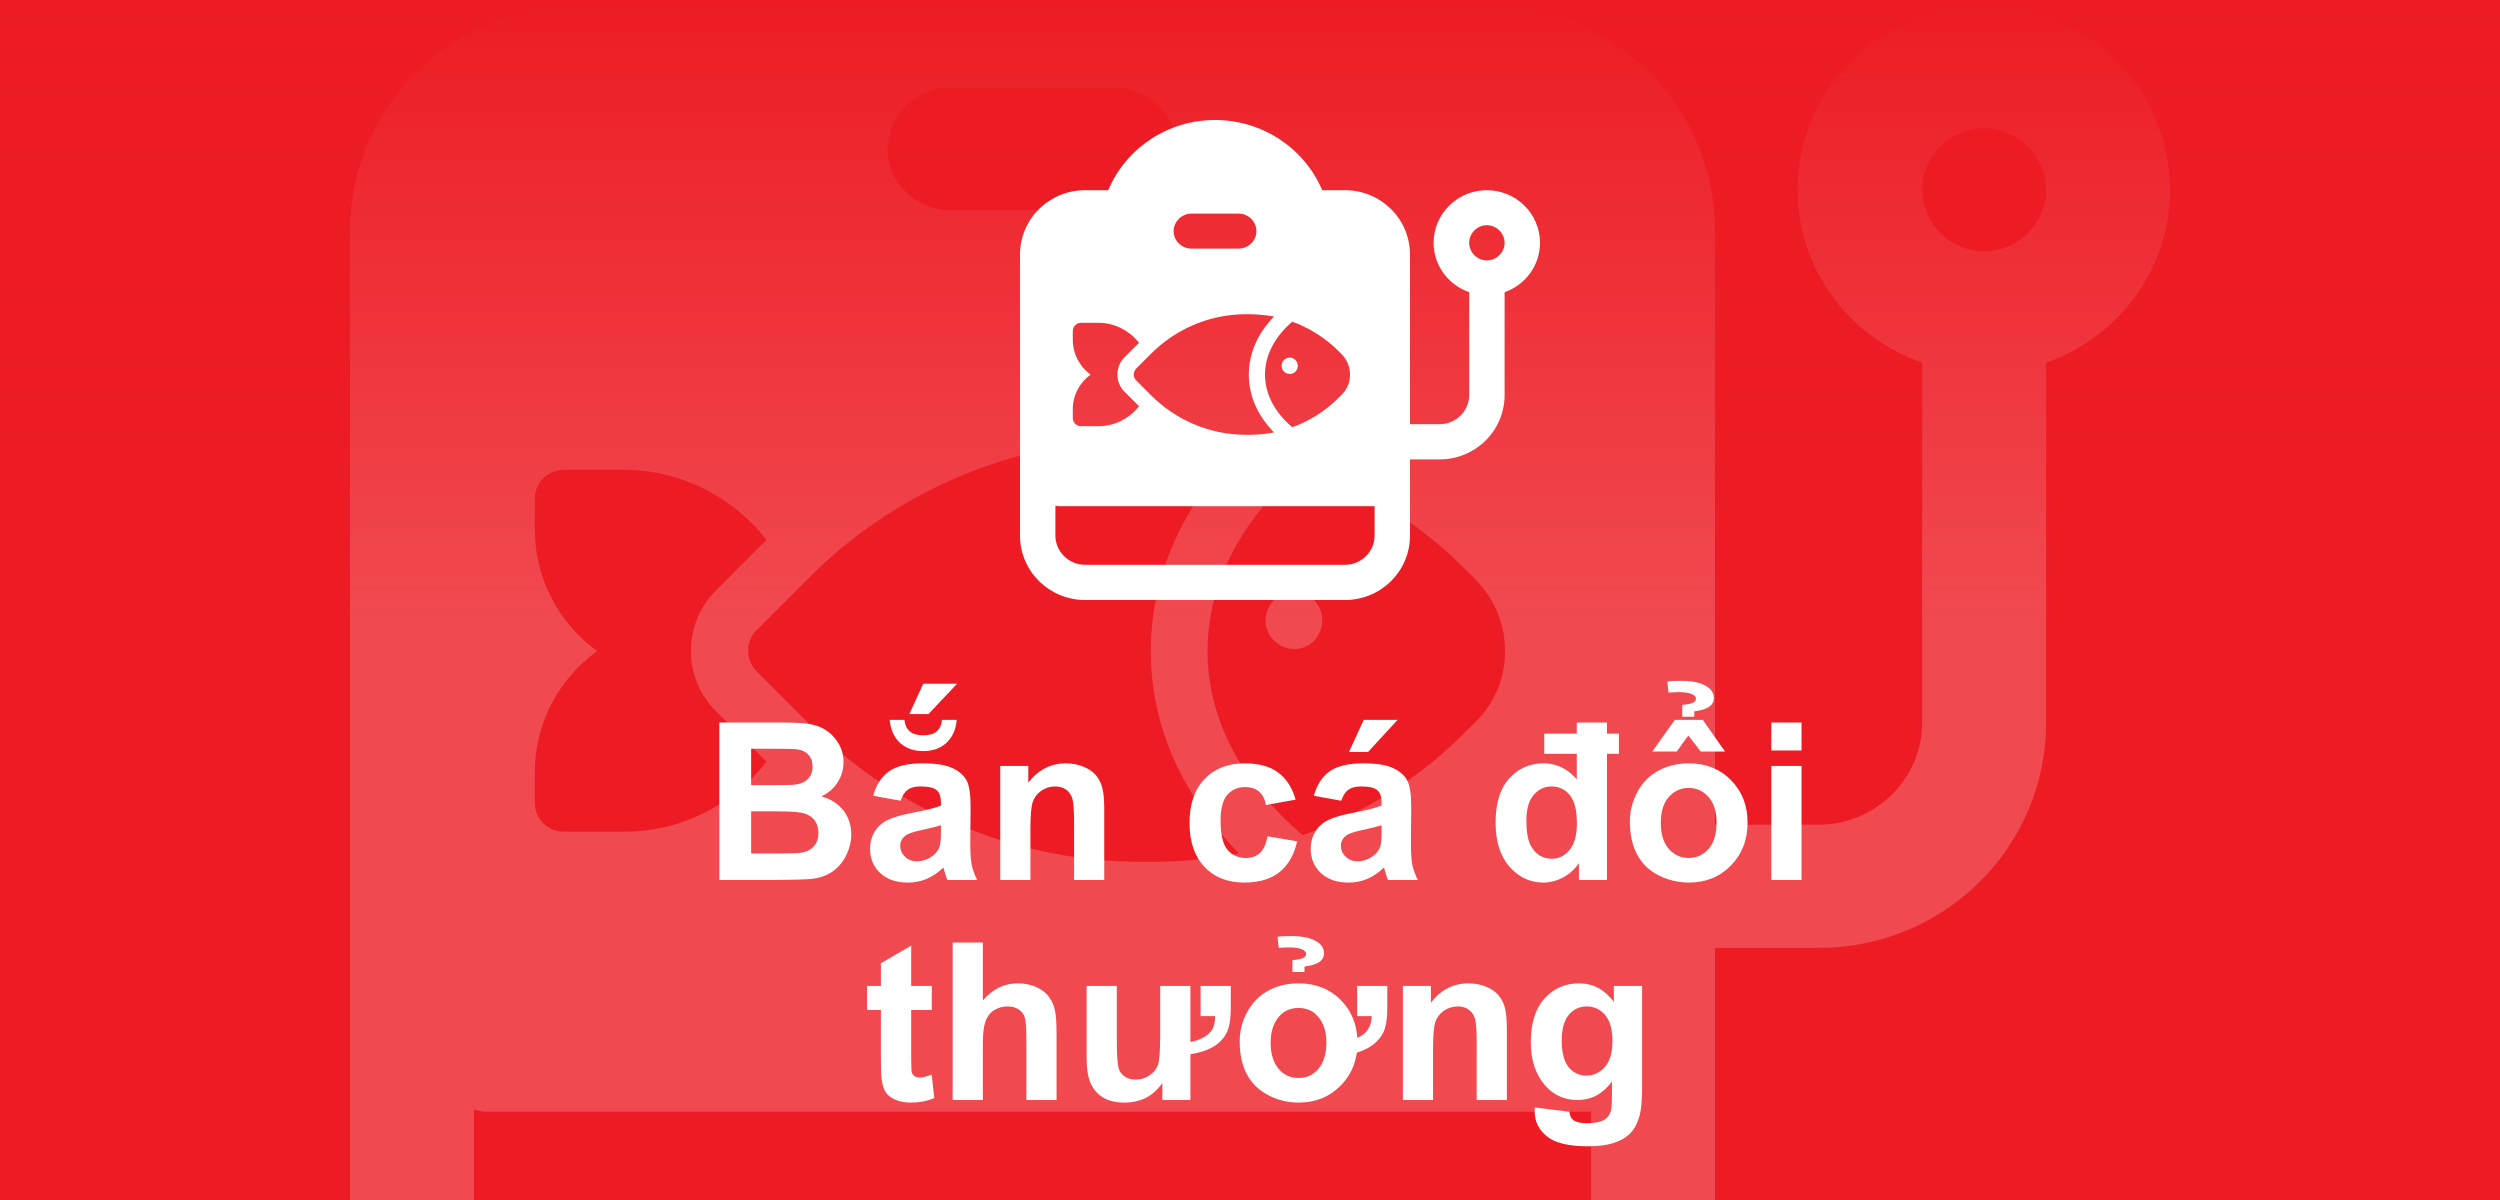
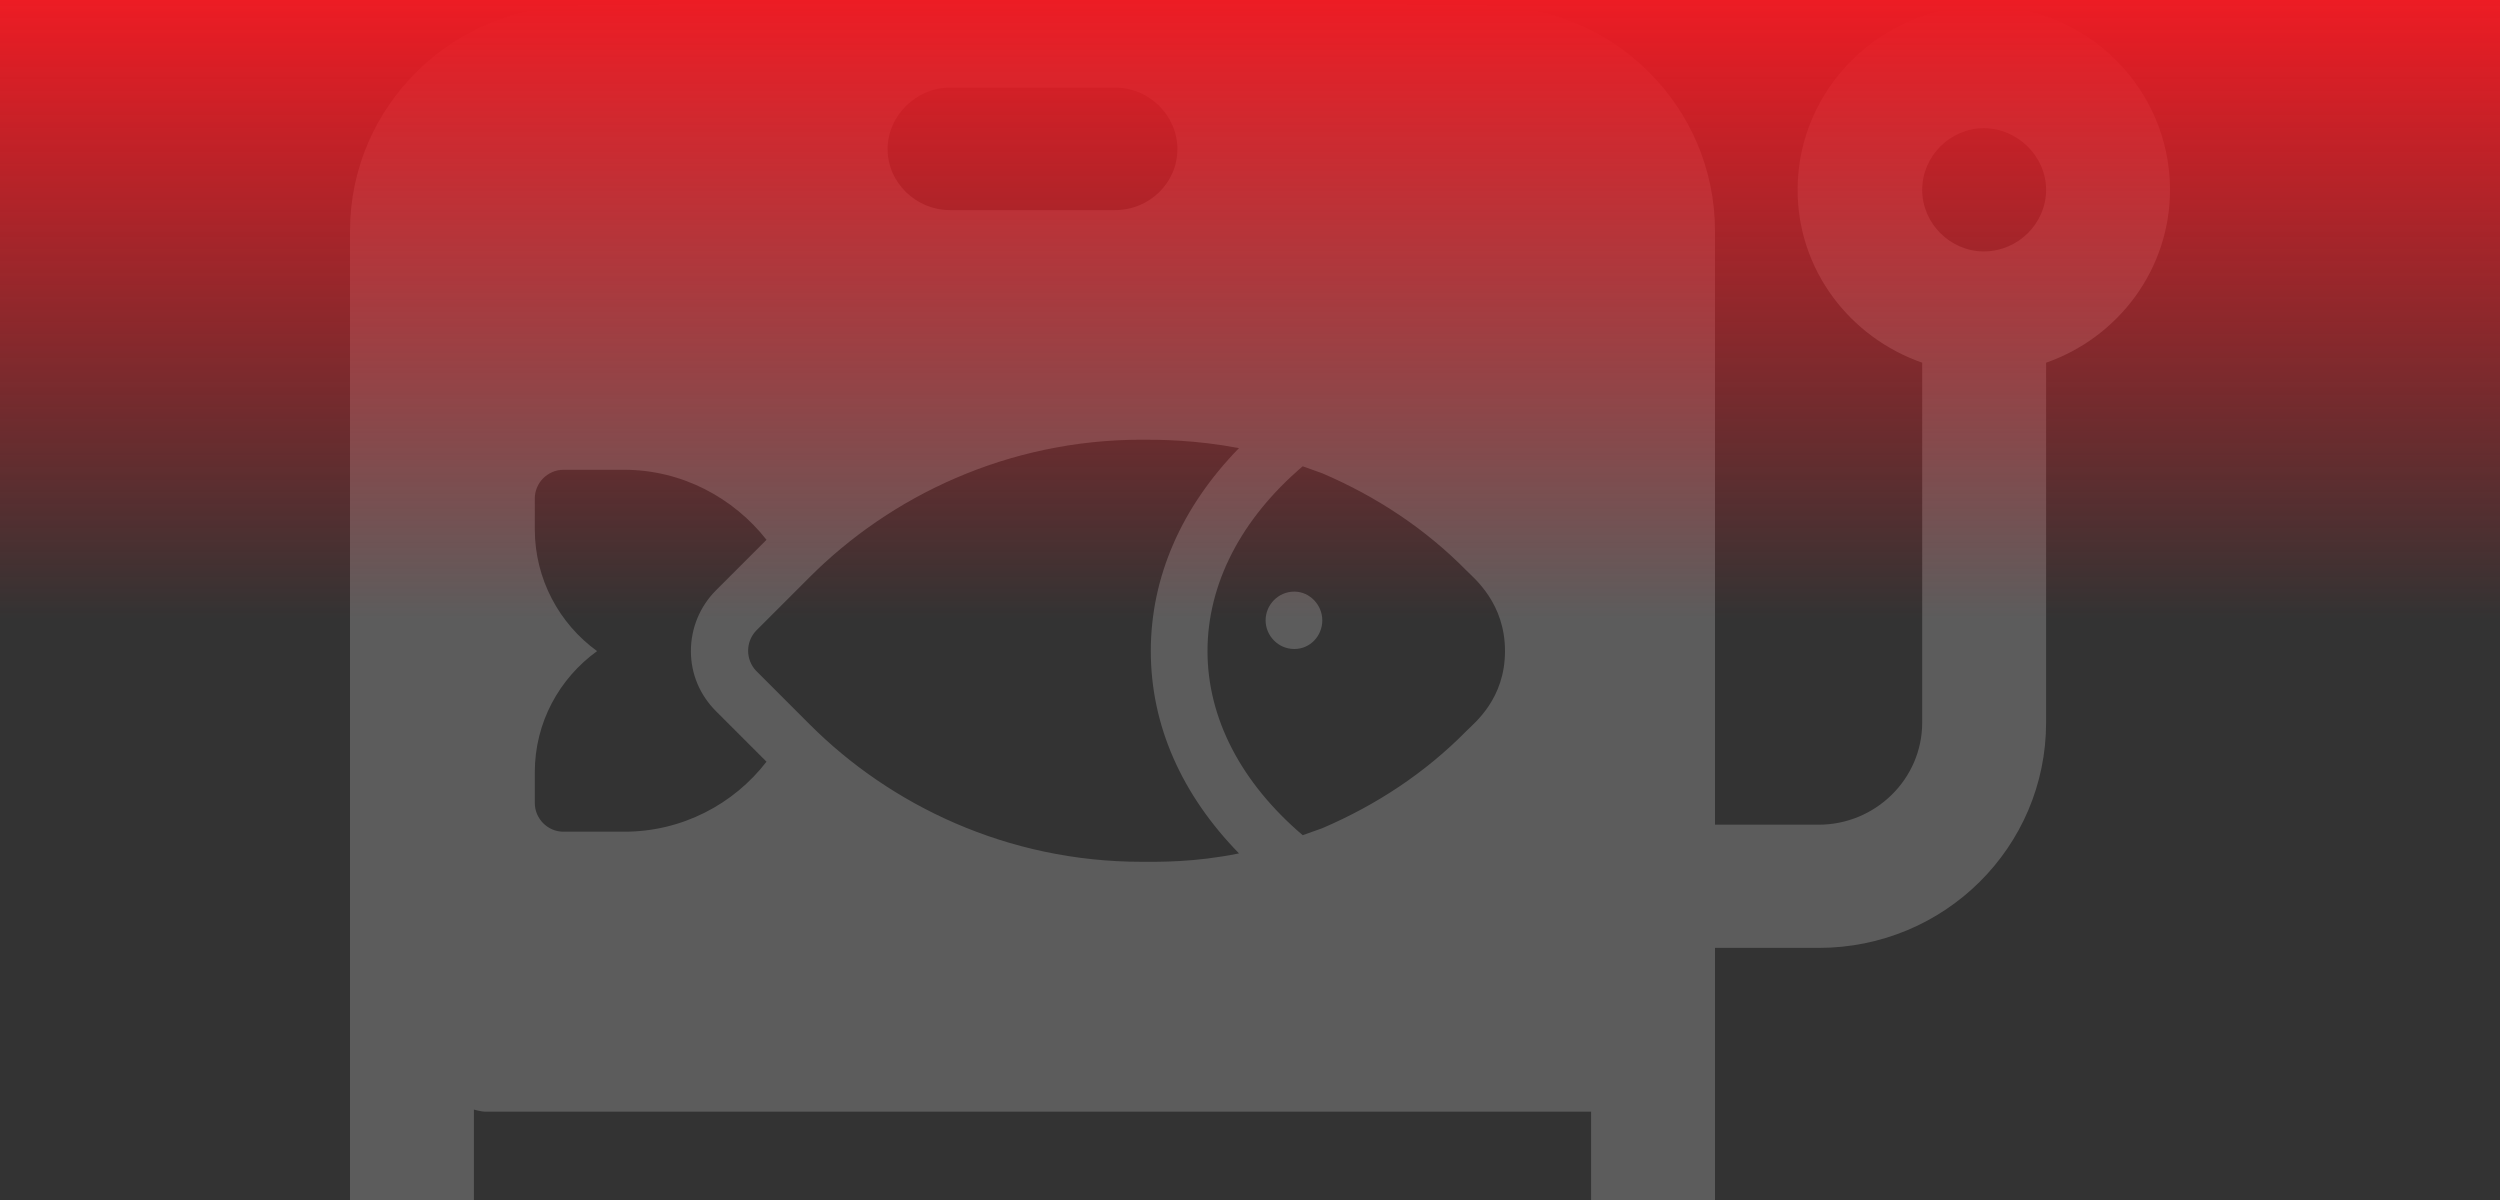
<svg xmlns="http://www.w3.org/2000/svg" width="125" height="60" viewBox="0 0 125 60" fill="none">
  <rect x="0" y="0" width="125" height="60" fill="#333333" stroke="none" />
  <g clip-path="url(#clip0_8417_1259)">
-     <rect width="125" height="60" fill="#ED1C24" />
    <g opacity="0.2">
      <path d="M47.495 4.38H55.755C57.47 4.38 58.87 5.78 58.87 7.46C58.87 9.14 57.47 10.505 55.755 10.505H47.495C45.815 10.505 44.38 9.14 44.38 7.46C44.38 5.78 45.815 4.38 47.495 4.38ZM79.555 60.73C79.555 63.53 77.245 65.84 74.375 65.84H28.875C26.04 65.84 23.695 63.53 23.695 60.73V55.48C23.695 55.48 24.08 55.585 24.255 55.585H79.555V60.73ZM99.19 12.57C97.51 12.57 96.11 11.17 96.11 9.49C96.11 7.81 97.51 6.41 99.19 6.41C100.87 6.41 102.305 7.81 102.305 9.49C102.305 11.17 100.905 12.57 99.19 12.57ZM64.715 29.58C63.91 29.58 63.28 30.245 63.28 31.015C63.28 31.785 63.91 32.45 64.715 32.45C65.52 32.45 66.115 31.785 66.115 31.015C66.115 30.245 65.485 29.58 64.715 29.58ZM64.715 29.58C63.91 29.58 63.28 30.245 63.28 31.015C63.28 31.785 63.91 32.45 64.715 32.45C65.52 32.45 66.115 31.785 66.115 31.015C66.115 30.245 65.485 29.58 64.715 29.58ZM99.19 0.285C94.08 0.285 89.88 4.415 89.88 9.49C89.88 13.515 92.505 16.875 96.11 18.135V36.125C96.11 38.96 93.765 41.235 90.93 41.235H85.75V11.555C85.75 5.325 80.675 0.285 74.375 0.285H70.385C67.235 -7.135 59.85 -12 51.625 -12C43.4 -12 36.085 -7.135 32.935 0.285H28.875C22.61 0.285 17.5 5.325 17.5 11.555V60.73C17.5 66.96 22.61 72.001 28.875 72.001H74.375C80.675 72.001 85.75 66.96 85.75 60.73V47.395H90.93C97.23 47.395 102.305 42.355 102.305 36.125V18.135C105.91 16.875 108.5 13.48 108.5 9.49C108.5 4.415 104.335 0.285 99.19 0.285ZM31.22 41.585H28.175C27.37 41.585 26.74 40.92 26.74 40.15V38.61C26.74 36.125 27.965 33.92 29.855 32.555C27.965 31.19 26.74 28.95 26.74 26.465V24.925C26.74 24.155 27.37 23.49 28.175 23.49H31.22C34.09 23.49 36.68 24.89 38.325 26.99L35.805 29.51C35 30.315 34.545 31.4 34.545 32.555C34.545 33.71 35 34.76 35.805 35.565L38.325 38.085C36.68 40.22 34.09 41.585 31.22 41.585ZM57.085 43.09C50.365 43.09 44.52 40.255 40.495 36.23L37.8 33.535C37.275 32.975 37.275 32.1 37.8 31.54L40.495 28.845C44.52 24.82 50.365 21.985 57.085 21.985C57.96 21.985 59.71 21.985 61.95 22.405C59.08 25.345 57.54 28.845 57.54 32.555C57.54 36.265 59.08 39.73 61.95 42.67C59.71 43.125 57.96 43.09 57.085 43.09ZM73.325 36.545C71.26 38.645 68.81 40.255 66.115 41.41C65.8 41.515 65.45 41.655 65.135 41.76C62.055 39.135 60.375 35.915 60.375 32.555C60.375 29.195 62.055 25.94 65.135 23.315C65.45 23.42 65.8 23.56 66.115 23.665C68.81 24.82 71.26 26.43 73.325 28.53C73.745 28.95 75.25 30.175 75.25 32.555C75.25 34.935 73.745 36.125 73.325 36.545ZM64.715 29.58C63.91 29.58 63.28 30.245 63.28 31.015C63.28 31.785 63.91 32.45 64.715 32.45C65.52 32.45 66.115 31.785 66.115 31.015C66.115 30.245 65.485 29.58 64.715 29.58ZM64.715 29.58C63.91 29.58 63.28 30.245 63.28 31.015C63.28 31.785 63.91 32.45 64.715 32.45C65.52 32.45 66.115 31.785 66.115 31.015C66.115 30.245 65.485 29.58 64.715 29.58ZM64.715 29.58C63.91 29.58 63.28 30.245 63.28 31.015C63.28 31.785 63.91 32.45 64.715 32.45C65.52 32.45 66.115 31.785 66.115 31.015C66.115 30.245 65.485 29.58 64.715 29.58Z" fill="white" />
    </g>
    <rect width="125" height="60" fill="url(#paint0_linear_8417_1259)" />
-     <path d="M35.967 36.126H39.115C39.738 36.126 40.202 36.153 40.506 36.206C40.814 36.257 41.088 36.364 41.328 36.529C41.571 36.694 41.773 36.914 41.935 37.19C42.096 37.462 42.176 37.768 42.176 38.108C42.176 38.477 42.076 38.815 41.876 39.123C41.678 39.431 41.41 39.662 41.07 39.816C41.55 39.956 41.919 40.194 42.176 40.53C42.434 40.867 42.563 41.263 42.563 41.717C42.563 42.075 42.479 42.425 42.31 42.765C42.146 43.101 41.919 43.372 41.628 43.576C41.342 43.776 40.987 43.9 40.565 43.946C40.3 43.975 39.661 43.993 38.648 44H35.967V36.126ZM37.557 37.437V39.257H38.599C39.219 39.257 39.603 39.248 39.754 39.23C40.026 39.198 40.239 39.105 40.393 38.951C40.551 38.794 40.629 38.588 40.629 38.334C40.629 38.09 40.561 37.893 40.425 37.743C40.293 37.589 40.094 37.496 39.829 37.463C39.672 37.446 39.219 37.437 38.47 37.437H37.557ZM37.557 40.568V42.673H39.029C39.602 42.673 39.965 42.657 40.119 42.625C40.355 42.582 40.547 42.478 40.694 42.313C40.844 42.145 40.919 41.921 40.919 41.642C40.919 41.406 40.862 41.205 40.748 41.041C40.633 40.876 40.467 40.756 40.248 40.681C40.033 40.605 39.564 40.568 38.841 40.568H37.557ZM45.028 40.036L43.659 39.789C43.813 39.238 44.078 38.829 44.454 38.565C44.83 38.3 45.388 38.167 46.129 38.167C46.803 38.167 47.304 38.248 47.633 38.409C47.963 38.566 48.194 38.769 48.326 39.016C48.462 39.259 48.53 39.709 48.53 40.364L48.514 42.126C48.514 42.627 48.537 42.997 48.584 43.237C48.634 43.474 48.725 43.728 48.858 44H47.365C47.325 43.9 47.277 43.751 47.22 43.554C47.195 43.465 47.177 43.406 47.166 43.377C46.908 43.628 46.633 43.816 46.339 43.941C46.045 44.066 45.732 44.129 45.399 44.129C44.812 44.129 44.348 43.97 44.008 43.651C43.671 43.332 43.503 42.929 43.503 42.442C43.503 42.12 43.58 41.834 43.734 41.583C43.888 41.329 44.103 41.135 44.378 41.003C44.658 40.867 45.059 40.749 45.581 40.648C46.287 40.516 46.776 40.392 47.048 40.278V40.127C47.048 39.837 46.976 39.632 46.833 39.51C46.69 39.384 46.419 39.322 46.022 39.322C45.753 39.322 45.544 39.376 45.394 39.483C45.243 39.587 45.121 39.771 45.028 40.036ZM47.048 41.261C46.855 41.325 46.548 41.402 46.129 41.492C45.71 41.581 45.437 41.669 45.308 41.755C45.111 41.895 45.012 42.072 45.012 42.287C45.012 42.498 45.091 42.681 45.248 42.834C45.406 42.988 45.607 43.065 45.85 43.065C46.122 43.065 46.382 42.976 46.629 42.797C46.812 42.661 46.931 42.494 46.989 42.297C47.028 42.169 47.048 41.923 47.048 41.562V41.261ZM47.102 35.992H47.837C47.794 36.479 47.623 36.862 47.322 37.141C47.025 37.417 46.638 37.555 46.162 37.555C45.685 37.555 45.297 37.417 44.996 37.141C44.699 36.862 44.529 36.479 44.486 35.992H45.222C45.247 36.246 45.336 36.439 45.49 36.572C45.644 36.701 45.868 36.765 46.162 36.765C46.455 36.765 46.679 36.701 46.833 36.572C46.987 36.439 47.077 36.246 47.102 35.992ZM45.469 35.702L46.162 34.187H47.853L46.425 35.702H45.469ZM55.212 44H53.703V41.089C53.703 40.473 53.67 40.075 53.606 39.897C53.541 39.714 53.436 39.572 53.289 39.472C53.146 39.372 52.972 39.322 52.768 39.322C52.507 39.322 52.272 39.393 52.065 39.537C51.857 39.68 51.714 39.87 51.635 40.106C51.56 40.342 51.522 40.779 51.522 41.416V44H50.013V38.296H51.415V39.134C51.912 38.489 52.539 38.167 53.294 38.167C53.627 38.167 53.932 38.228 54.208 38.35C54.483 38.468 54.691 38.62 54.831 38.806C54.974 38.992 55.072 39.204 55.126 39.44C55.183 39.676 55.212 40.015 55.212 40.455V44ZM64.783 39.982L63.295 40.251C63.245 39.954 63.131 39.73 62.952 39.58C62.776 39.429 62.547 39.354 62.264 39.354C61.888 39.354 61.587 39.485 61.362 39.746C61.14 40.004 61.029 40.437 61.029 41.046C61.029 41.723 61.142 42.201 61.367 42.48C61.596 42.759 61.903 42.899 62.286 42.899C62.572 42.899 62.807 42.818 62.989 42.657C63.172 42.492 63.301 42.211 63.376 41.814L64.858 42.066C64.704 42.747 64.409 43.261 63.972 43.608C63.535 43.955 62.95 44.129 62.216 44.129C61.382 44.129 60.715 43.866 60.218 43.339C59.724 42.813 59.477 42.084 59.477 41.153C59.477 40.212 59.725 39.479 60.223 38.956C60.721 38.43 61.394 38.167 62.243 38.167C62.937 38.167 63.489 38.317 63.897 38.618C64.309 38.915 64.604 39.37 64.783 39.982ZM67.061 40.036L65.691 39.789C65.845 39.238 66.11 38.829 66.486 38.565C66.862 38.3 67.42 38.167 68.162 38.167C68.835 38.167 69.336 38.248 69.665 38.409C69.995 38.566 70.226 38.769 70.358 39.016C70.495 39.259 70.562 39.709 70.562 40.364L70.546 42.126C70.546 42.627 70.57 42.997 70.616 43.237C70.666 43.474 70.758 43.728 70.89 44H69.397C69.358 43.9 69.309 43.751 69.252 43.554C69.227 43.465 69.209 43.406 69.198 43.377C68.94 43.628 68.665 43.816 68.371 43.941C68.078 44.066 67.764 44.129 67.431 44.129C66.844 44.129 66.38 43.97 66.04 43.651C65.704 43.332 65.535 42.929 65.535 42.442C65.535 42.12 65.612 41.834 65.766 41.583C65.92 41.329 66.135 41.135 66.411 41.003C66.69 40.867 67.091 40.749 67.614 40.648C68.319 40.516 68.808 40.392 69.08 40.278V40.127C69.08 39.837 69.008 39.632 68.865 39.51C68.722 39.384 68.452 39.322 68.054 39.322C67.786 39.322 67.576 39.376 67.426 39.483C67.275 39.587 67.154 39.771 67.061 40.036ZM69.08 41.261C68.887 41.325 68.581 41.402 68.162 41.492C67.743 41.581 67.469 41.669 67.34 41.755C67.143 41.895 67.044 42.072 67.044 42.287C67.044 42.498 67.123 42.681 67.281 42.834C67.438 42.988 67.639 43.065 67.882 43.065C68.154 43.065 68.414 42.976 68.661 42.797C68.844 42.661 68.964 42.494 69.021 42.297C69.06 42.169 69.08 41.923 69.08 41.562V41.261ZM67.447 37.598L68.189 35.992H69.88L68.403 37.598H67.447ZM78.839 37.689H77.212V36.685H78.839V36.126H80.349V36.685H80.945V37.689H80.349V44H78.947V43.162C78.714 43.488 78.438 43.731 78.12 43.893C77.805 44.05 77.486 44.129 77.164 44.129C76.508 44.129 75.946 43.866 75.477 43.339C75.012 42.809 74.779 42.072 74.779 41.127C74.779 40.16 75.006 39.426 75.461 38.924C75.916 38.419 76.49 38.167 77.185 38.167C77.822 38.167 78.374 38.432 78.839 38.962V37.689ZM76.32 41.024C76.32 41.633 76.404 42.074 76.573 42.346C76.816 42.74 77.156 42.937 77.593 42.937C77.941 42.937 78.236 42.79 78.48 42.496C78.723 42.199 78.845 41.757 78.845 41.169C78.845 40.514 78.727 40.043 78.49 39.757C78.254 39.467 77.951 39.322 77.582 39.322C77.224 39.322 76.924 39.465 76.68 39.752C76.44 40.034 76.32 40.459 76.32 41.024ZM81.493 41.067C81.493 40.566 81.616 40.081 81.863 39.612C82.11 39.143 82.46 38.785 82.911 38.538C83.365 38.291 83.872 38.167 84.431 38.167C85.294 38.167 86.001 38.448 86.552 39.01C87.104 39.569 87.379 40.276 87.379 41.132C87.379 41.995 87.1 42.711 86.541 43.28C85.987 43.846 85.287 44.129 84.441 44.129C83.919 44.129 83.419 44.011 82.943 43.774C82.47 43.538 82.11 43.193 81.863 42.738C81.616 42.279 81.493 41.723 81.493 41.067ZM83.04 41.148C83.04 41.714 83.174 42.147 83.442 42.448C83.711 42.748 84.042 42.899 84.436 42.899C84.83 42.899 85.159 42.748 85.424 42.448C85.693 42.147 85.827 41.71 85.827 41.137C85.827 40.579 85.693 40.149 85.424 39.848C85.159 39.547 84.83 39.397 84.436 39.397C84.042 39.397 83.711 39.547 83.442 39.848C83.174 40.149 83.04 40.582 83.04 41.148ZM82.615 37.576L83.743 35.992H85.14L86.251 37.576H85.038L84.415 36.776L83.835 37.576H82.615ZM84.114 35.245C84.318 35.224 84.449 35.204 84.506 35.186C84.696 35.139 84.792 35.057 84.796 34.939C84.799 34.857 84.749 34.787 84.645 34.73C84.495 34.647 84.257 34.606 83.931 34.606C83.82 34.606 83.652 34.613 83.426 34.627L83.367 34.08C83.507 34.051 83.765 34.038 84.141 34.042C84.581 34.046 84.941 34.117 85.22 34.257C85.528 34.407 85.686 34.617 85.693 34.885C85.707 35.258 85.381 35.485 84.715 35.567V35.836H84.114V35.245ZM88.566 37.523V36.126H90.076V37.523H88.566ZM88.566 44V38.296H90.076V44H88.566ZM46.591 49.296V50.499H45.56V52.798C45.56 53.263 45.569 53.535 45.587 53.614C45.608 53.69 45.653 53.752 45.721 53.802C45.793 53.852 45.879 53.877 45.979 53.877C46.119 53.877 46.321 53.829 46.586 53.732L46.715 54.903C46.364 55.054 45.967 55.129 45.523 55.129C45.25 55.129 45.005 55.084 44.787 54.995C44.568 54.901 44.407 54.783 44.303 54.64C44.203 54.493 44.133 54.296 44.094 54.049C44.062 53.874 44.045 53.519 44.045 52.986V50.499H43.352V49.296H44.045V48.163L45.56 47.282V49.296H46.591ZM49.143 47.126V50.021C49.63 49.452 50.211 49.167 50.888 49.167C51.236 49.167 51.549 49.231 51.828 49.36C52.107 49.489 52.317 49.654 52.456 49.855C52.6 50.055 52.697 50.277 52.747 50.52C52.8 50.764 52.827 51.142 52.827 51.654V55H51.318V51.987C51.318 51.389 51.289 51.009 51.232 50.848C51.175 50.687 51.073 50.56 50.926 50.467C50.783 50.37 50.602 50.322 50.383 50.322C50.133 50.322 49.909 50.383 49.712 50.504C49.515 50.626 49.37 50.81 49.277 51.058C49.187 51.301 49.143 51.663 49.143 52.143V55H47.633V47.126H49.143ZM60.03 49.296H61.539V50.376C61.539 50.819 61.5 51.167 61.421 51.417C61.346 51.668 61.204 51.892 60.997 52.089C60.678 52.397 60.185 52.605 59.52 52.712V55H58.118V54.146C57.67 54.801 57.04 55.129 56.227 55.129C55.386 55.129 54.822 54.808 54.535 54.167C54.399 53.863 54.331 53.442 54.331 52.905V49.296H55.84V51.917C55.84 52.669 55.869 53.16 55.926 53.389C55.966 53.56 56.066 53.704 56.227 53.818C56.374 53.926 56.56 53.98 56.786 53.98C57.04 53.98 57.269 53.91 57.473 53.77C57.681 53.63 57.822 53.455 57.898 53.244C57.973 53.032 58.01 52.519 58.01 51.702V49.296H59.52V52.1C60.017 51.999 60.366 51.813 60.567 51.541C60.689 51.376 60.753 51.131 60.76 50.805H60.03V49.296ZM63.532 52.148C63.532 52.696 63.666 53.129 63.935 53.448C64.189 53.748 64.52 53.899 64.928 53.899C65.336 53.899 65.666 53.748 65.916 53.448C66.185 53.129 66.319 52.692 66.319 52.137C66.319 51.593 66.185 51.163 65.916 50.848C65.666 50.547 65.336 50.397 64.928 50.397C64.52 50.397 64.189 50.547 63.935 50.848C63.666 51.167 63.532 51.6 63.532 52.148ZM67.856 49.296H69.365V50.376C69.365 50.819 69.325 51.167 69.247 51.417C69.171 51.668 69.03 51.892 68.822 52.089C68.582 52.322 68.255 52.504 67.839 52.637C67.75 53.278 67.483 53.824 67.039 54.275C66.481 54.844 65.779 55.129 64.934 55.129C64.393 55.129 63.895 55.011 63.44 54.774C62.957 54.524 62.594 54.175 62.35 53.727C62.107 53.276 61.985 52.723 61.985 52.067C61.985 51.552 62.108 51.067 62.355 50.612C62.613 50.136 62.966 49.776 63.414 49.532C63.861 49.289 64.364 49.167 64.923 49.167C65.786 49.167 66.493 49.446 67.044 50.005C67.542 50.513 67.816 51.142 67.866 51.89C68.332 51.7 68.572 51.339 68.586 50.805H67.856V49.296ZM64.622 48.007C64.826 47.985 64.957 47.966 65.014 47.948C65.204 47.901 65.301 47.819 65.304 47.701C65.308 47.618 65.258 47.548 65.154 47.491C65.003 47.409 64.765 47.368 64.439 47.368C64.329 47.368 64.16 47.375 63.935 47.389L63.876 46.841C64.015 46.813 64.273 46.8 64.649 46.804C65.089 46.807 65.449 46.879 65.728 47.019C66.037 47.169 66.194 47.378 66.201 47.647C66.216 48.019 65.89 48.247 65.224 48.329V48.598H64.622V48.007ZM75.343 55H73.834V52.089C73.834 51.473 73.801 51.075 73.737 50.897C73.672 50.714 73.567 50.572 73.42 50.472C73.277 50.372 73.103 50.322 72.899 50.322C72.638 50.322 72.403 50.393 72.195 50.537C71.988 50.68 71.844 50.87 71.766 51.106C71.69 51.342 71.653 51.779 71.653 52.416V55H70.144V49.296H71.545V50.134C72.043 49.489 72.67 49.167 73.425 49.167C73.758 49.167 74.063 49.228 74.338 49.35C74.614 49.468 74.822 49.62 74.961 49.806C75.105 49.992 75.203 50.204 75.257 50.44C75.314 50.676 75.343 51.015 75.343 51.455V55ZM76.739 55.376L78.463 55.585C78.492 55.786 78.558 55.924 78.662 55.999C78.805 56.106 79.031 56.16 79.339 56.16C79.733 56.16 80.028 56.101 80.225 55.983C80.358 55.904 80.458 55.777 80.526 55.602C80.572 55.476 80.596 55.245 80.596 54.909V54.076C80.144 54.692 79.575 55 78.888 55C78.121 55 77.514 54.676 77.067 54.028C76.716 53.516 76.54 52.878 76.54 52.116C76.54 51.16 76.77 50.429 77.228 49.924C77.69 49.419 78.263 49.167 78.947 49.167C79.652 49.167 80.234 49.477 80.692 50.096V49.296H82.105V54.415C82.105 55.088 82.049 55.591 81.939 55.924C81.828 56.257 81.672 56.518 81.471 56.708C81.271 56.898 81.002 57.046 80.665 57.154C80.332 57.261 79.91 57.315 79.398 57.315C78.431 57.315 77.745 57.148 77.341 56.815C76.936 56.486 76.734 56.067 76.734 55.559C76.734 55.508 76.736 55.448 76.739 55.376ZM78.087 52.03C78.087 52.635 78.204 53.079 78.436 53.362C78.673 53.641 78.963 53.781 79.307 53.781C79.675 53.781 79.987 53.638 80.241 53.351C80.495 53.061 80.623 52.633 80.623 52.067C80.623 51.477 80.501 51.038 80.257 50.752C80.014 50.465 79.706 50.322 79.334 50.322C78.972 50.322 78.673 50.463 78.436 50.746C78.204 51.025 78.087 51.453 78.087 52.03Z" fill="white" />
-     <path d="M59.57 10.68H61.93C62.42 10.68 62.82 11.08 62.82 11.56C62.82 12.04 62.42 12.43 61.93 12.43H59.57C59.09 12.43 58.68 12.04 58.68 11.56C58.68 11.08 59.09 10.68 59.57 10.68ZM68.73 26.78C68.73 27.58 68.07 28.24 67.25 28.24H54.25C53.44 28.24 52.77 27.58 52.77 26.78V25.28C52.77 25.28 52.88 25.31 52.93 25.31H68.73V26.78ZM74.34 13.02C73.86 13.02 73.46 12.62 73.46 12.14C73.46 11.66 73.86 11.26 74.34 11.26C74.82 11.26 75.23 11.66 75.23 12.14C75.23 12.62 74.83 13.02 74.34 13.02ZM64.49 17.88C64.26 17.88 64.08 18.07 64.08 18.29C64.08 18.51 64.26 18.7 64.49 18.7C64.72 18.7 64.89 18.51 64.89 18.29C64.89 18.07 64.71 17.88 64.49 17.88ZM64.49 17.88C64.26 17.88 64.08 18.07 64.08 18.29C64.08 18.51 64.26 18.7 64.49 18.7C64.72 18.7 64.89 18.51 64.89 18.29C64.89 18.07 64.71 17.88 64.49 17.88ZM74.34 9.51C72.88 9.51 71.68 10.69 71.68 12.14C71.68 13.29 72.43 14.25 73.46 14.61V19.75C73.46 20.56 72.79 21.21 71.98 21.21H70.5V12.73C70.5 10.95 69.05 9.51 67.25 9.51H66.11C65.21 7.39 63.1 6 60.75 6C58.4 6 56.31 7.39 55.41 9.51H54.25C52.46 9.51 51 10.95 51 12.73V26.78C51 28.56 52.46 30 54.25 30H67.25C69.05 30 70.5 28.56 70.5 26.78V22.97H71.98C73.78 22.97 75.23 21.53 75.23 19.75V14.61C76.26 14.25 77 13.28 77 12.14C77 10.69 75.81 9.51 74.34 9.51ZM54.92 21.31H54.05C53.82 21.31 53.64 21.12 53.64 20.9V20.46C53.64 19.75 53.99 19.12 54.53 18.73C53.99 18.34 53.64 17.7 53.64 16.99V16.55C53.64 16.33 53.82 16.14 54.05 16.14H54.92C55.74 16.14 56.48 16.54 56.95 17.14L56.23 17.86C56 18.09 55.87 18.4 55.87 18.73C55.87 19.06 56 19.36 56.23 19.59L56.95 20.31C56.48 20.92 55.74 21.31 54.92 21.31ZM62.31 21.74C60.39 21.74 58.72 20.93 57.57 19.78L56.8 19.01C56.65 18.85 56.65 18.6 56.8 18.44L57.57 17.67C58.72 16.52 60.39 15.71 62.31 15.71C62.56 15.71 63.06 15.71 63.7 15.83C62.88 16.67 62.44 17.67 62.44 18.73C62.44 19.79 62.88 20.78 63.7 21.62C63.06 21.75 62.56 21.74 62.31 21.74ZM66.95 19.87C66.36 20.47 65.66 20.93 64.89 21.26C64.8 21.29 64.7 21.33 64.61 21.36C63.73 20.61 63.25 19.69 63.25 18.73C63.25 17.77 63.73 16.84 64.61 16.09C64.7 16.12 64.8 16.16 64.89 16.19C65.66 16.52 66.36 16.98 66.95 17.58C67.07 17.7 67.5 18.05 67.5 18.73C67.5 19.41 67.07 19.75 66.95 19.87ZM64.49 17.88C64.26 17.88 64.08 18.07 64.08 18.29C64.08 18.51 64.26 18.7 64.49 18.7C64.72 18.7 64.89 18.51 64.89 18.29C64.89 18.07 64.71 17.88 64.49 17.88ZM64.49 17.88C64.26 17.88 64.08 18.07 64.08 18.29C64.08 18.51 64.26 18.7 64.49 18.7C64.72 18.7 64.89 18.51 64.89 18.29C64.89 18.07 64.71 17.88 64.49 17.88ZM64.49 17.88C64.26 17.88 64.08 18.07 64.08 18.29C64.08 18.51 64.26 18.7 64.49 18.7C64.72 18.7 64.89 18.51 64.89 18.29C64.89 18.07 64.71 17.88 64.49 17.88Z" fill="white" />
  </g>
  <defs>
    <linearGradient id="paint0_linear_8417_1259" x1="62.5" y1="0" x2="62.5" y2="60" gradientUnits="userSpaceOnUse">
      <stop stop-color="#ED1C24" />
      <stop offset="0.516" stop-color="#ED1C24" stop-opacity="0" />
    </linearGradient>
    <clipPath id="clip0_8417_1259">
      <rect width="125" height="60" fill="white" />
    </clipPath>
  </defs>
</svg>